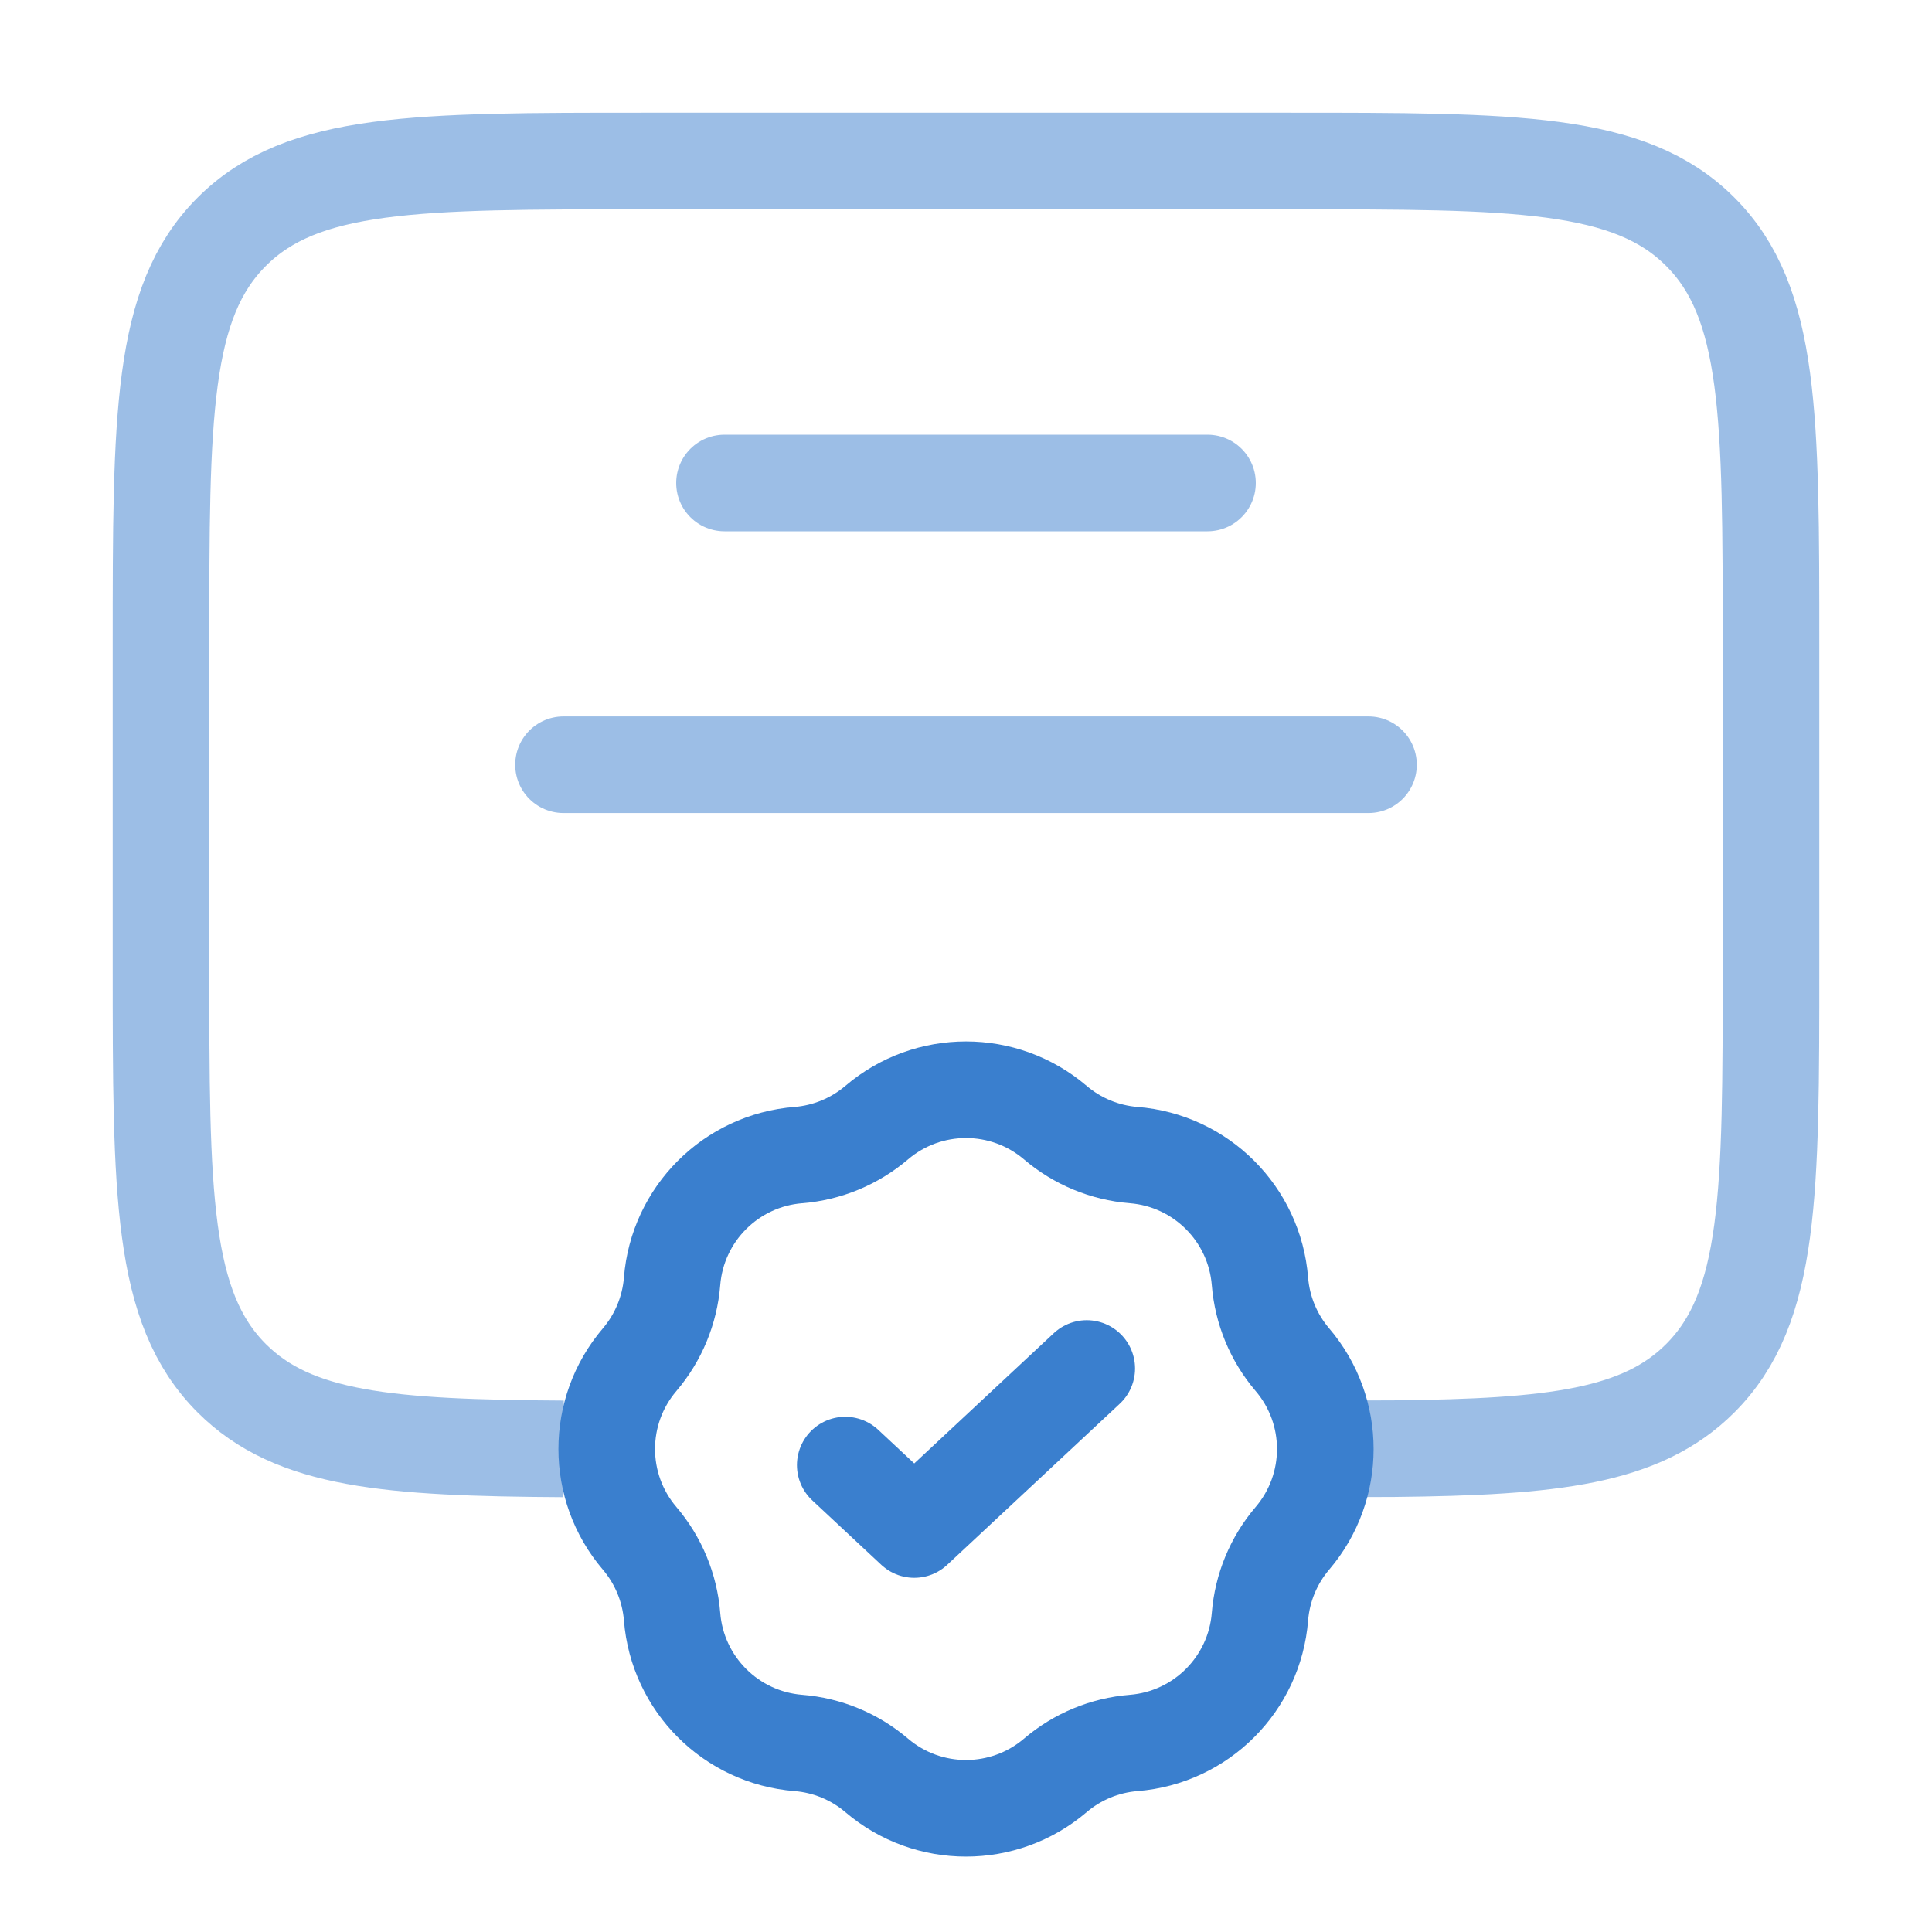
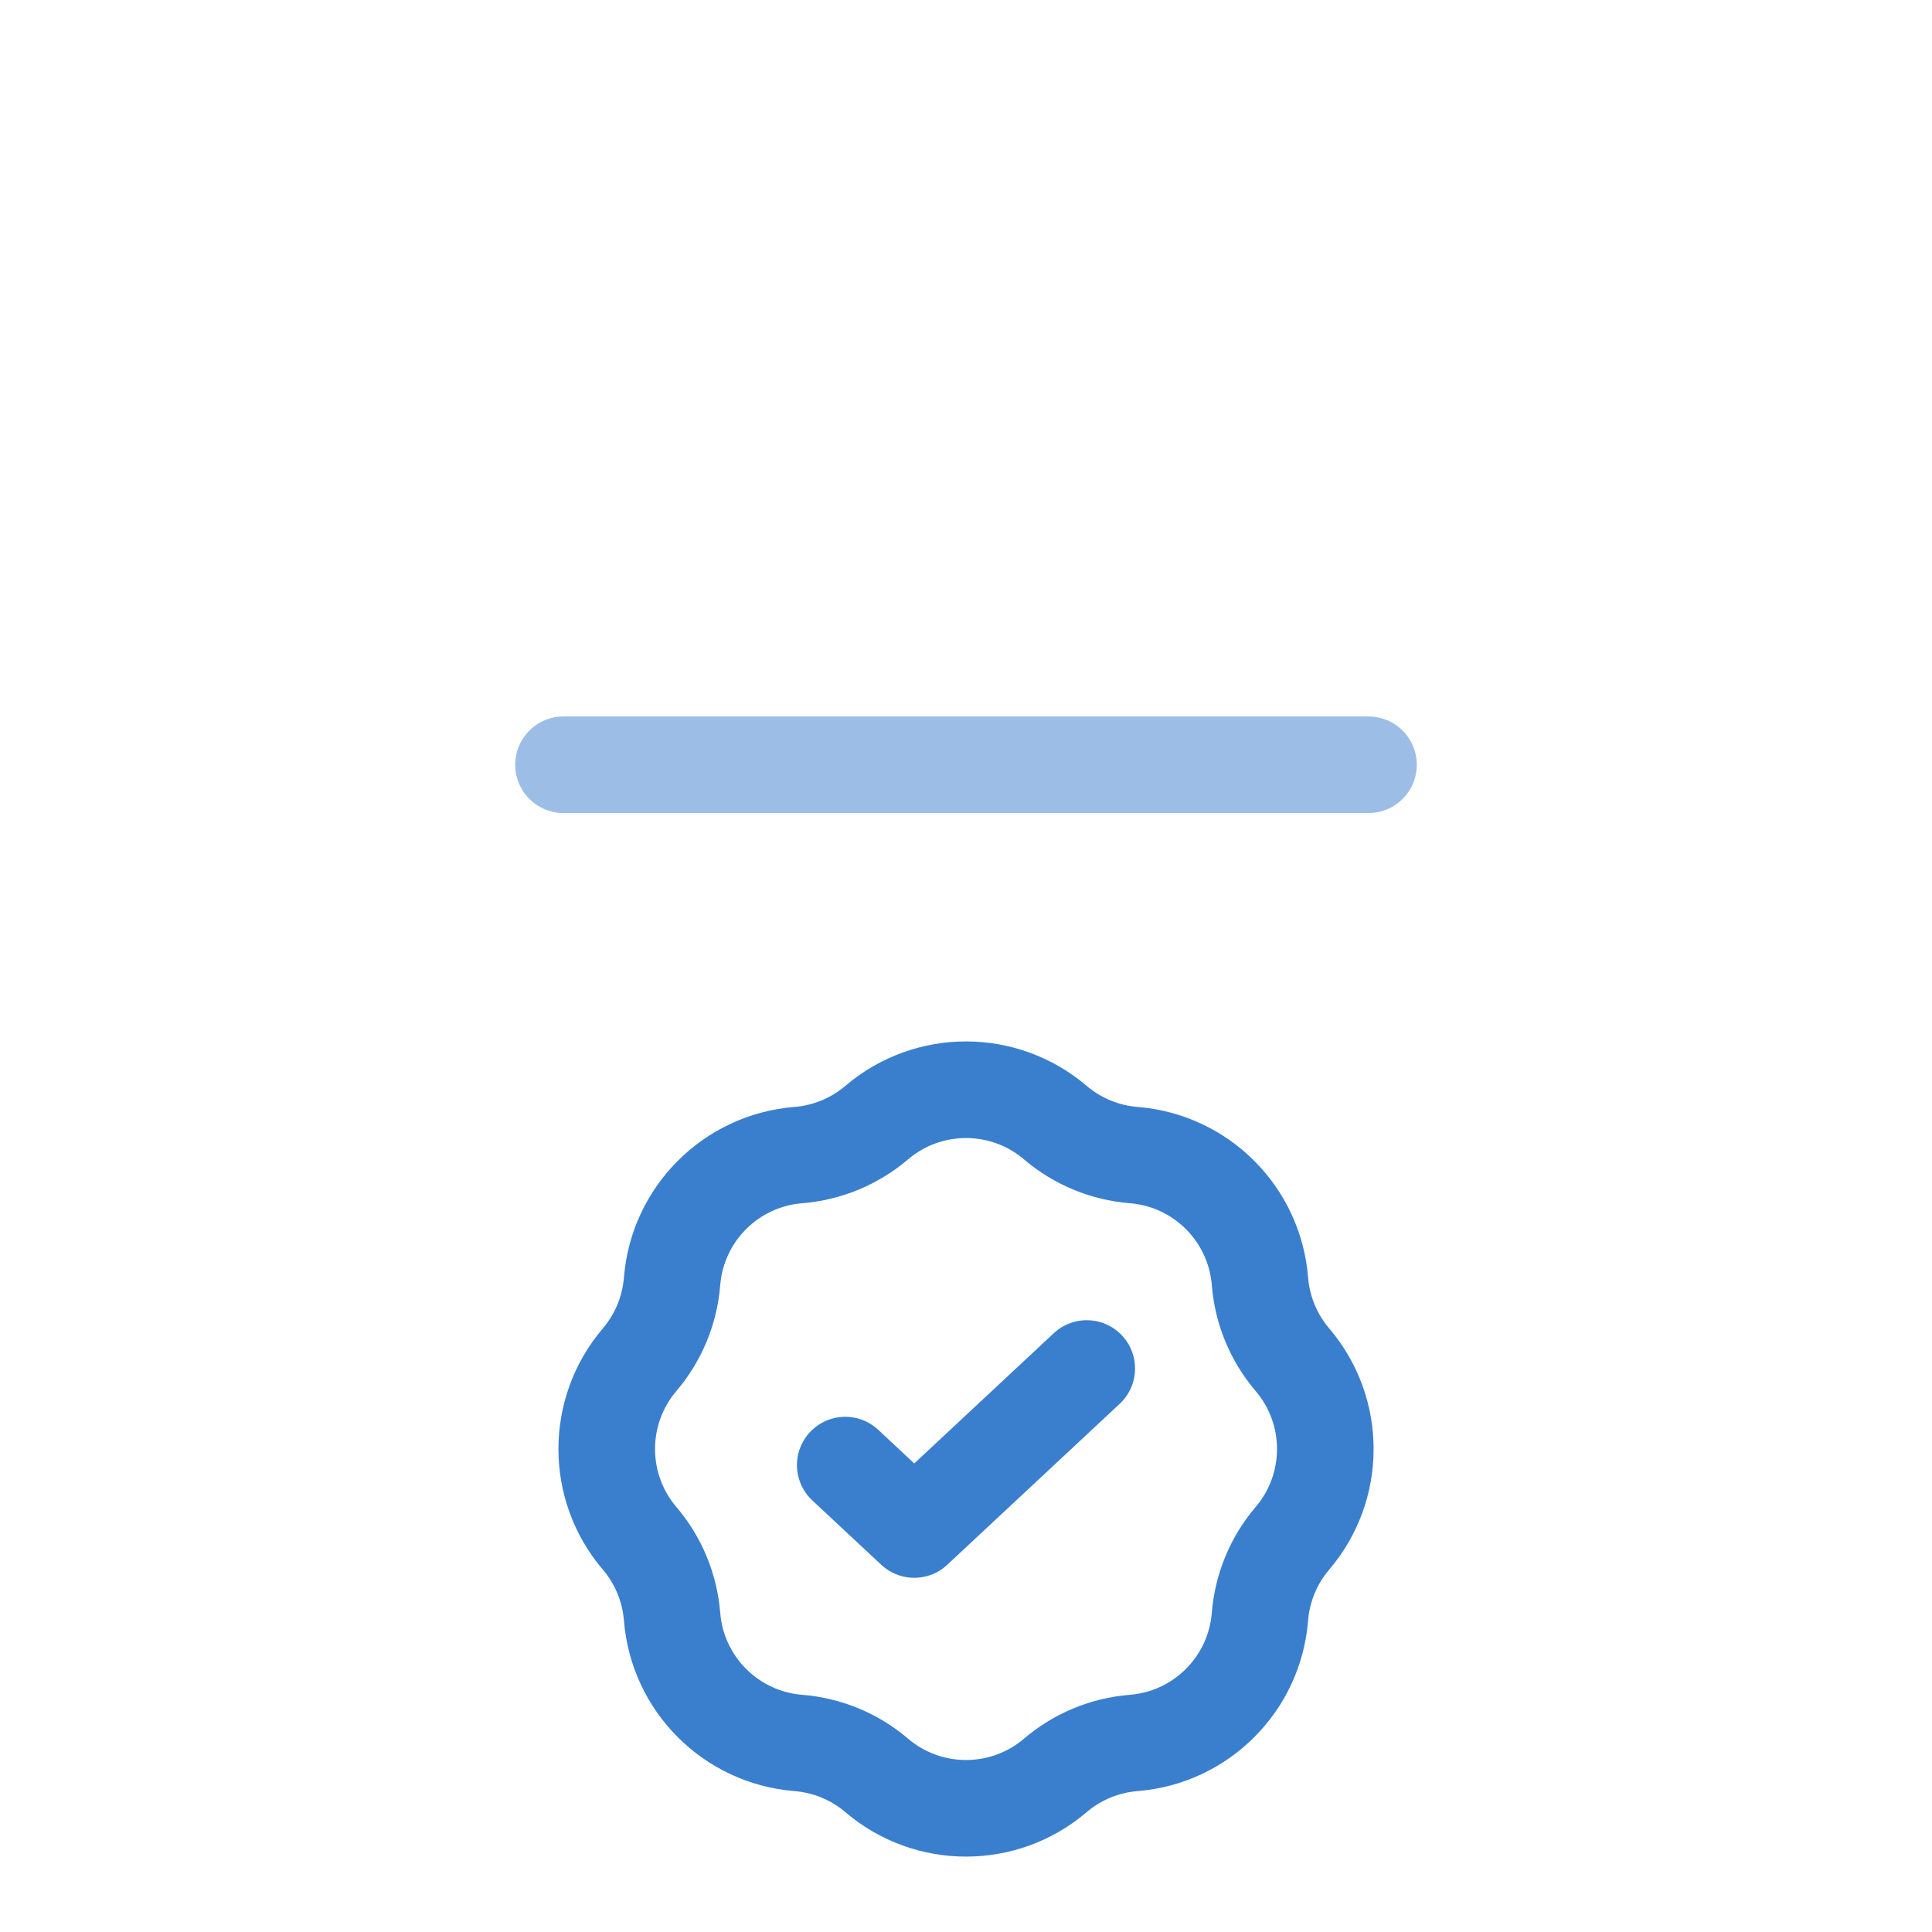
<svg xmlns="http://www.w3.org/2000/svg" width="60" height="60" viewBox="0 0 60 60" fill="none">
-   <path opacity="0.5" d="M17.5 44.996C12.062 44.965 9.118 44.724 7.197 42.803C5 40.606 5 37.071 5 30V20C5 12.929 5 9.393 7.197 7.197C9.393 5 12.929 5 20 5H40C47.071 5 50.606 5 52.803 7.197C55 9.393 55 12.929 55 20V30C55 37.071 55 40.606 52.803 42.803C50.979 44.628 48.23 44.937 43.299 44.989L41.25 44.996" stroke="#3A7FCE" stroke-width="3" />
-   <path opacity="0.5" d="M22.5 15H37.5" stroke="#3A7FCE" stroke-width="3" stroke-linecap="round" />
  <path opacity="0.5" d="M17.5 23.75H42.5" stroke="#3A7FCE" stroke-width="3" stroke-linecap="round" />
  <path d="M27.227 34.864C28.825 33.502 31.176 33.502 32.774 34.864C33.458 35.447 34.31 35.8 35.207 35.872C37.3 36.039 38.962 37.701 39.129 39.794C39.201 40.691 39.553 41.542 40.137 42.227C41.499 43.825 41.499 46.176 40.137 47.774C39.553 48.458 39.201 49.31 39.129 50.207C38.962 52.3 37.3 53.962 35.207 54.129C34.31 54.201 33.458 54.553 32.774 55.137C31.176 56.499 28.825 56.499 27.227 55.137C26.542 54.553 25.691 54.201 24.794 54.129C22.701 53.962 21.039 52.3 20.872 50.207C20.8 49.31 20.447 48.458 19.864 47.774C18.502 46.176 18.502 43.825 19.864 42.227C20.447 41.542 20.8 40.691 20.872 39.794C21.039 37.701 22.701 36.039 24.794 35.872C25.691 35.8 26.542 35.447 27.227 34.864Z" stroke="#3A7FCE" stroke-width="3" />
  <path d="M26.25 45.5L28.393 47.5L33.75 42.5" stroke="#3A7FCE" stroke-width="3" stroke-linecap="round" stroke-linejoin="round" />
</svg>